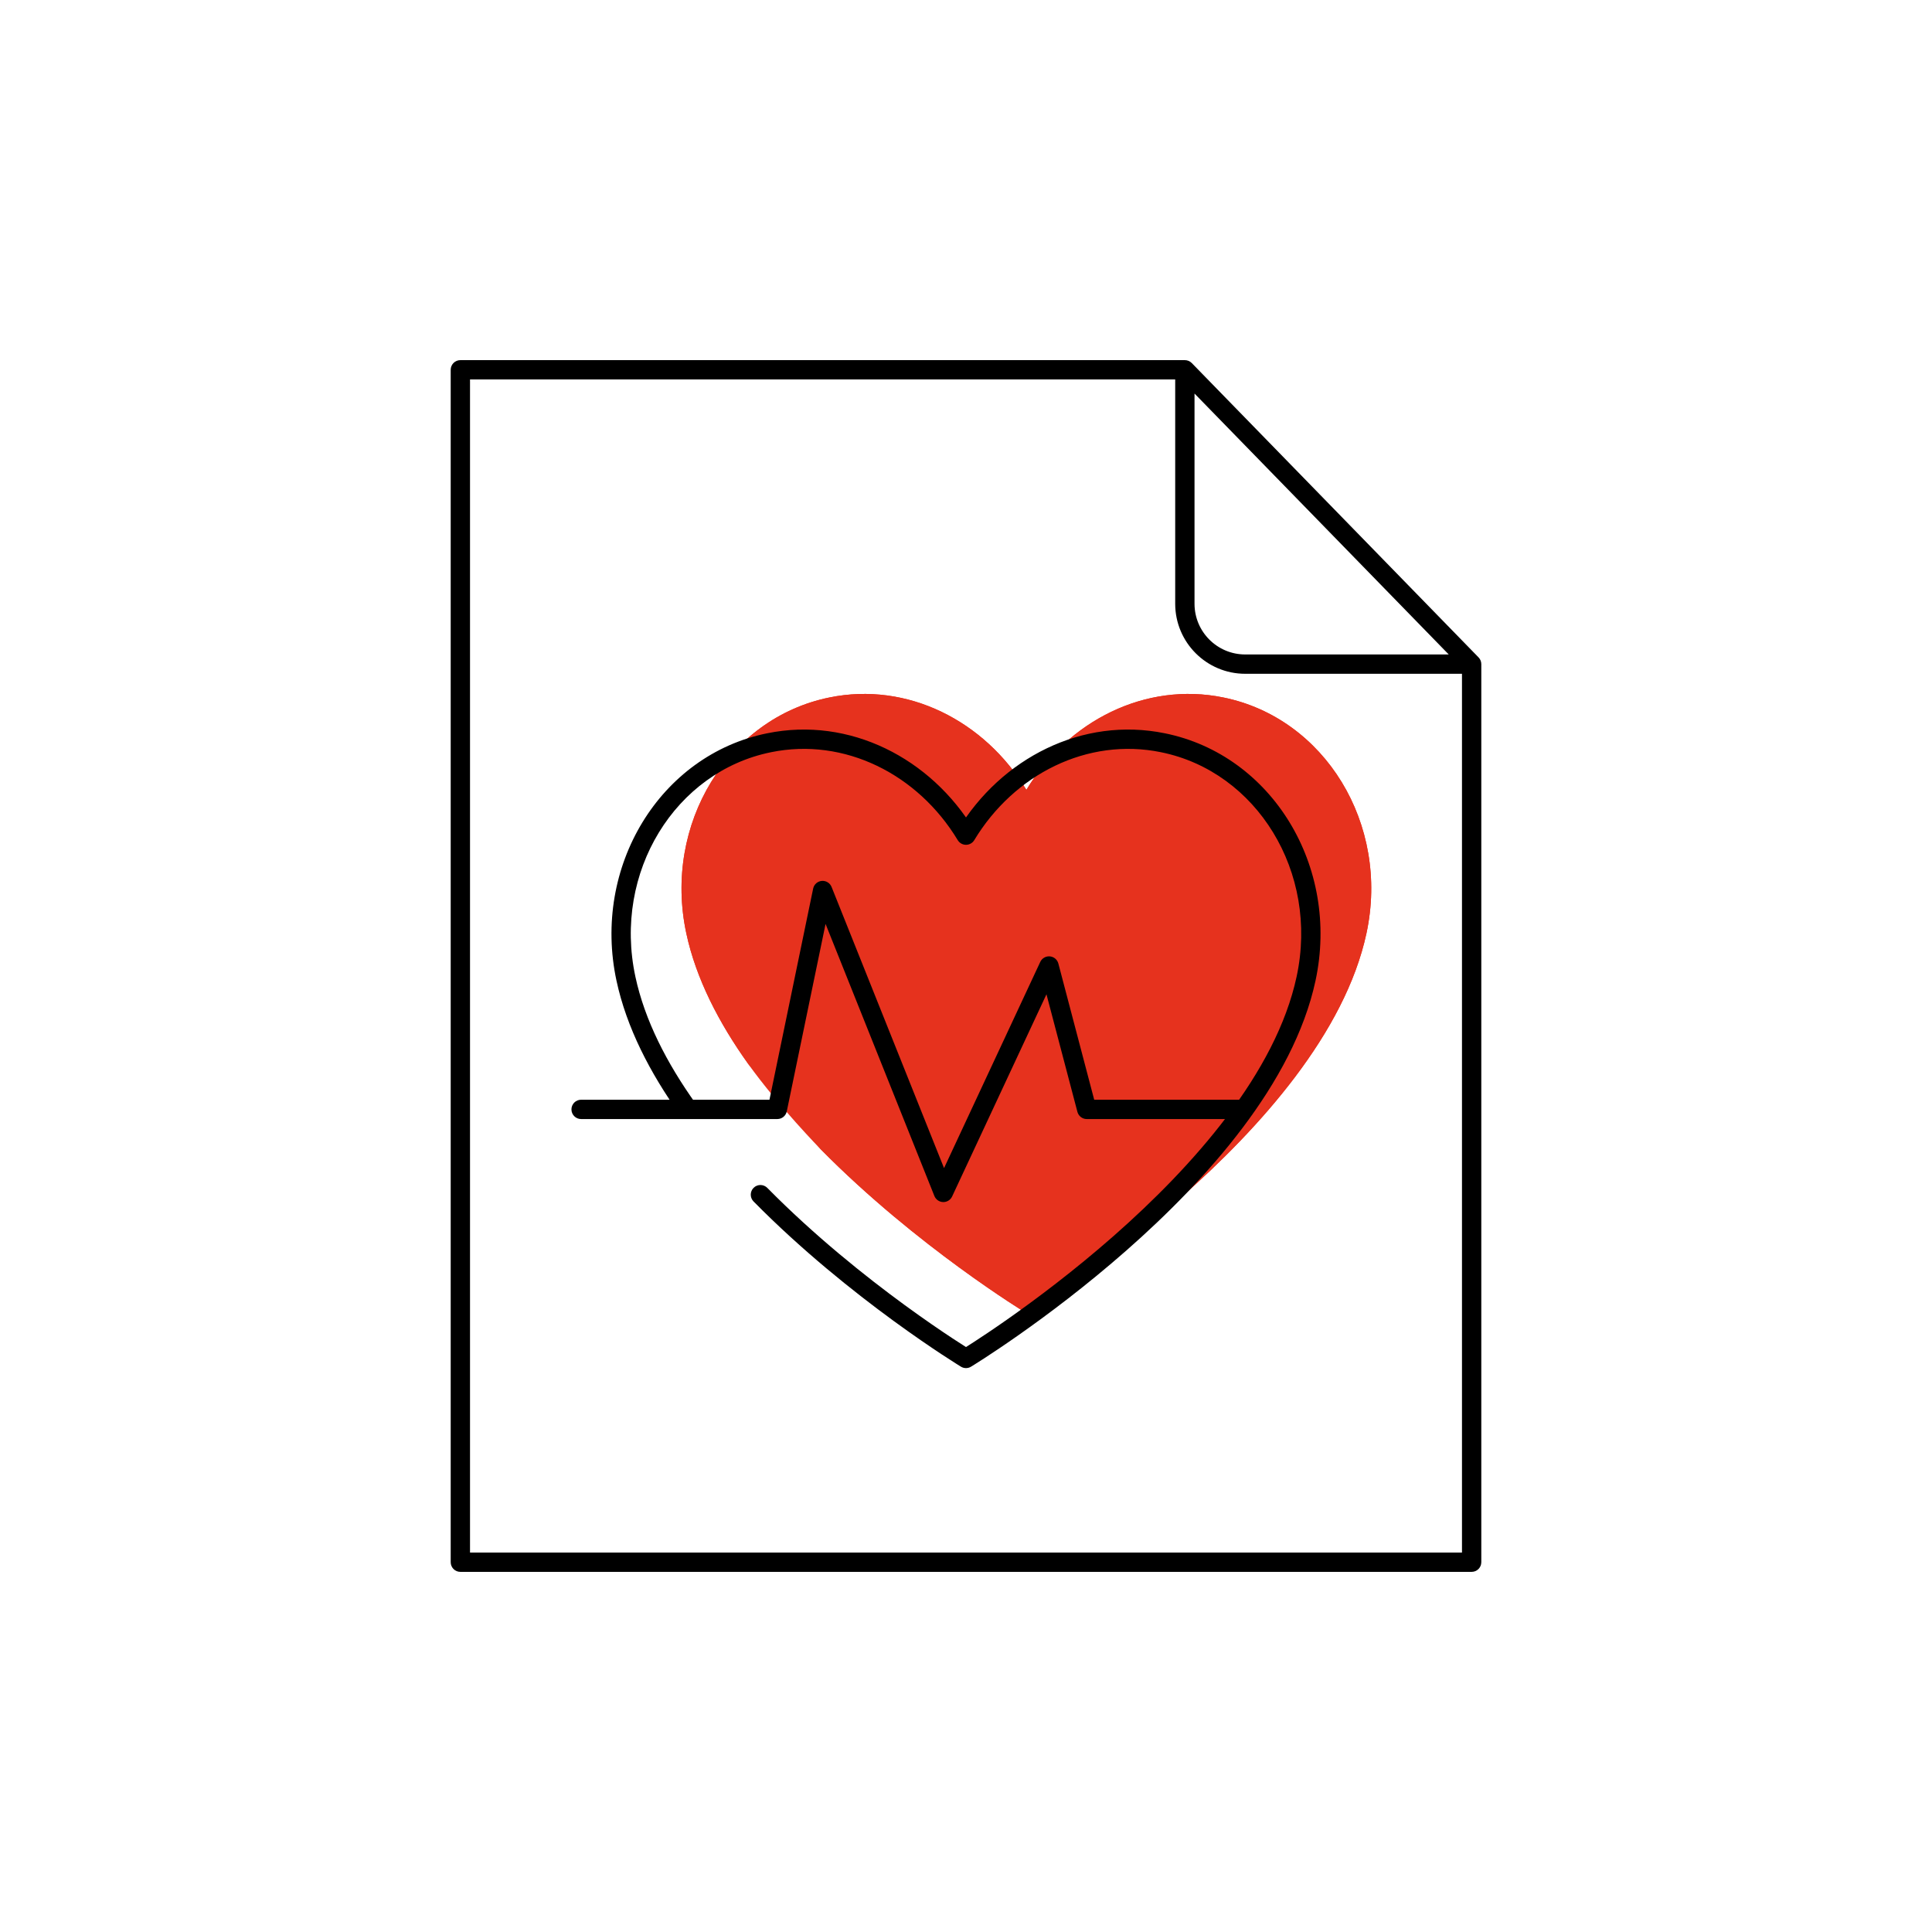
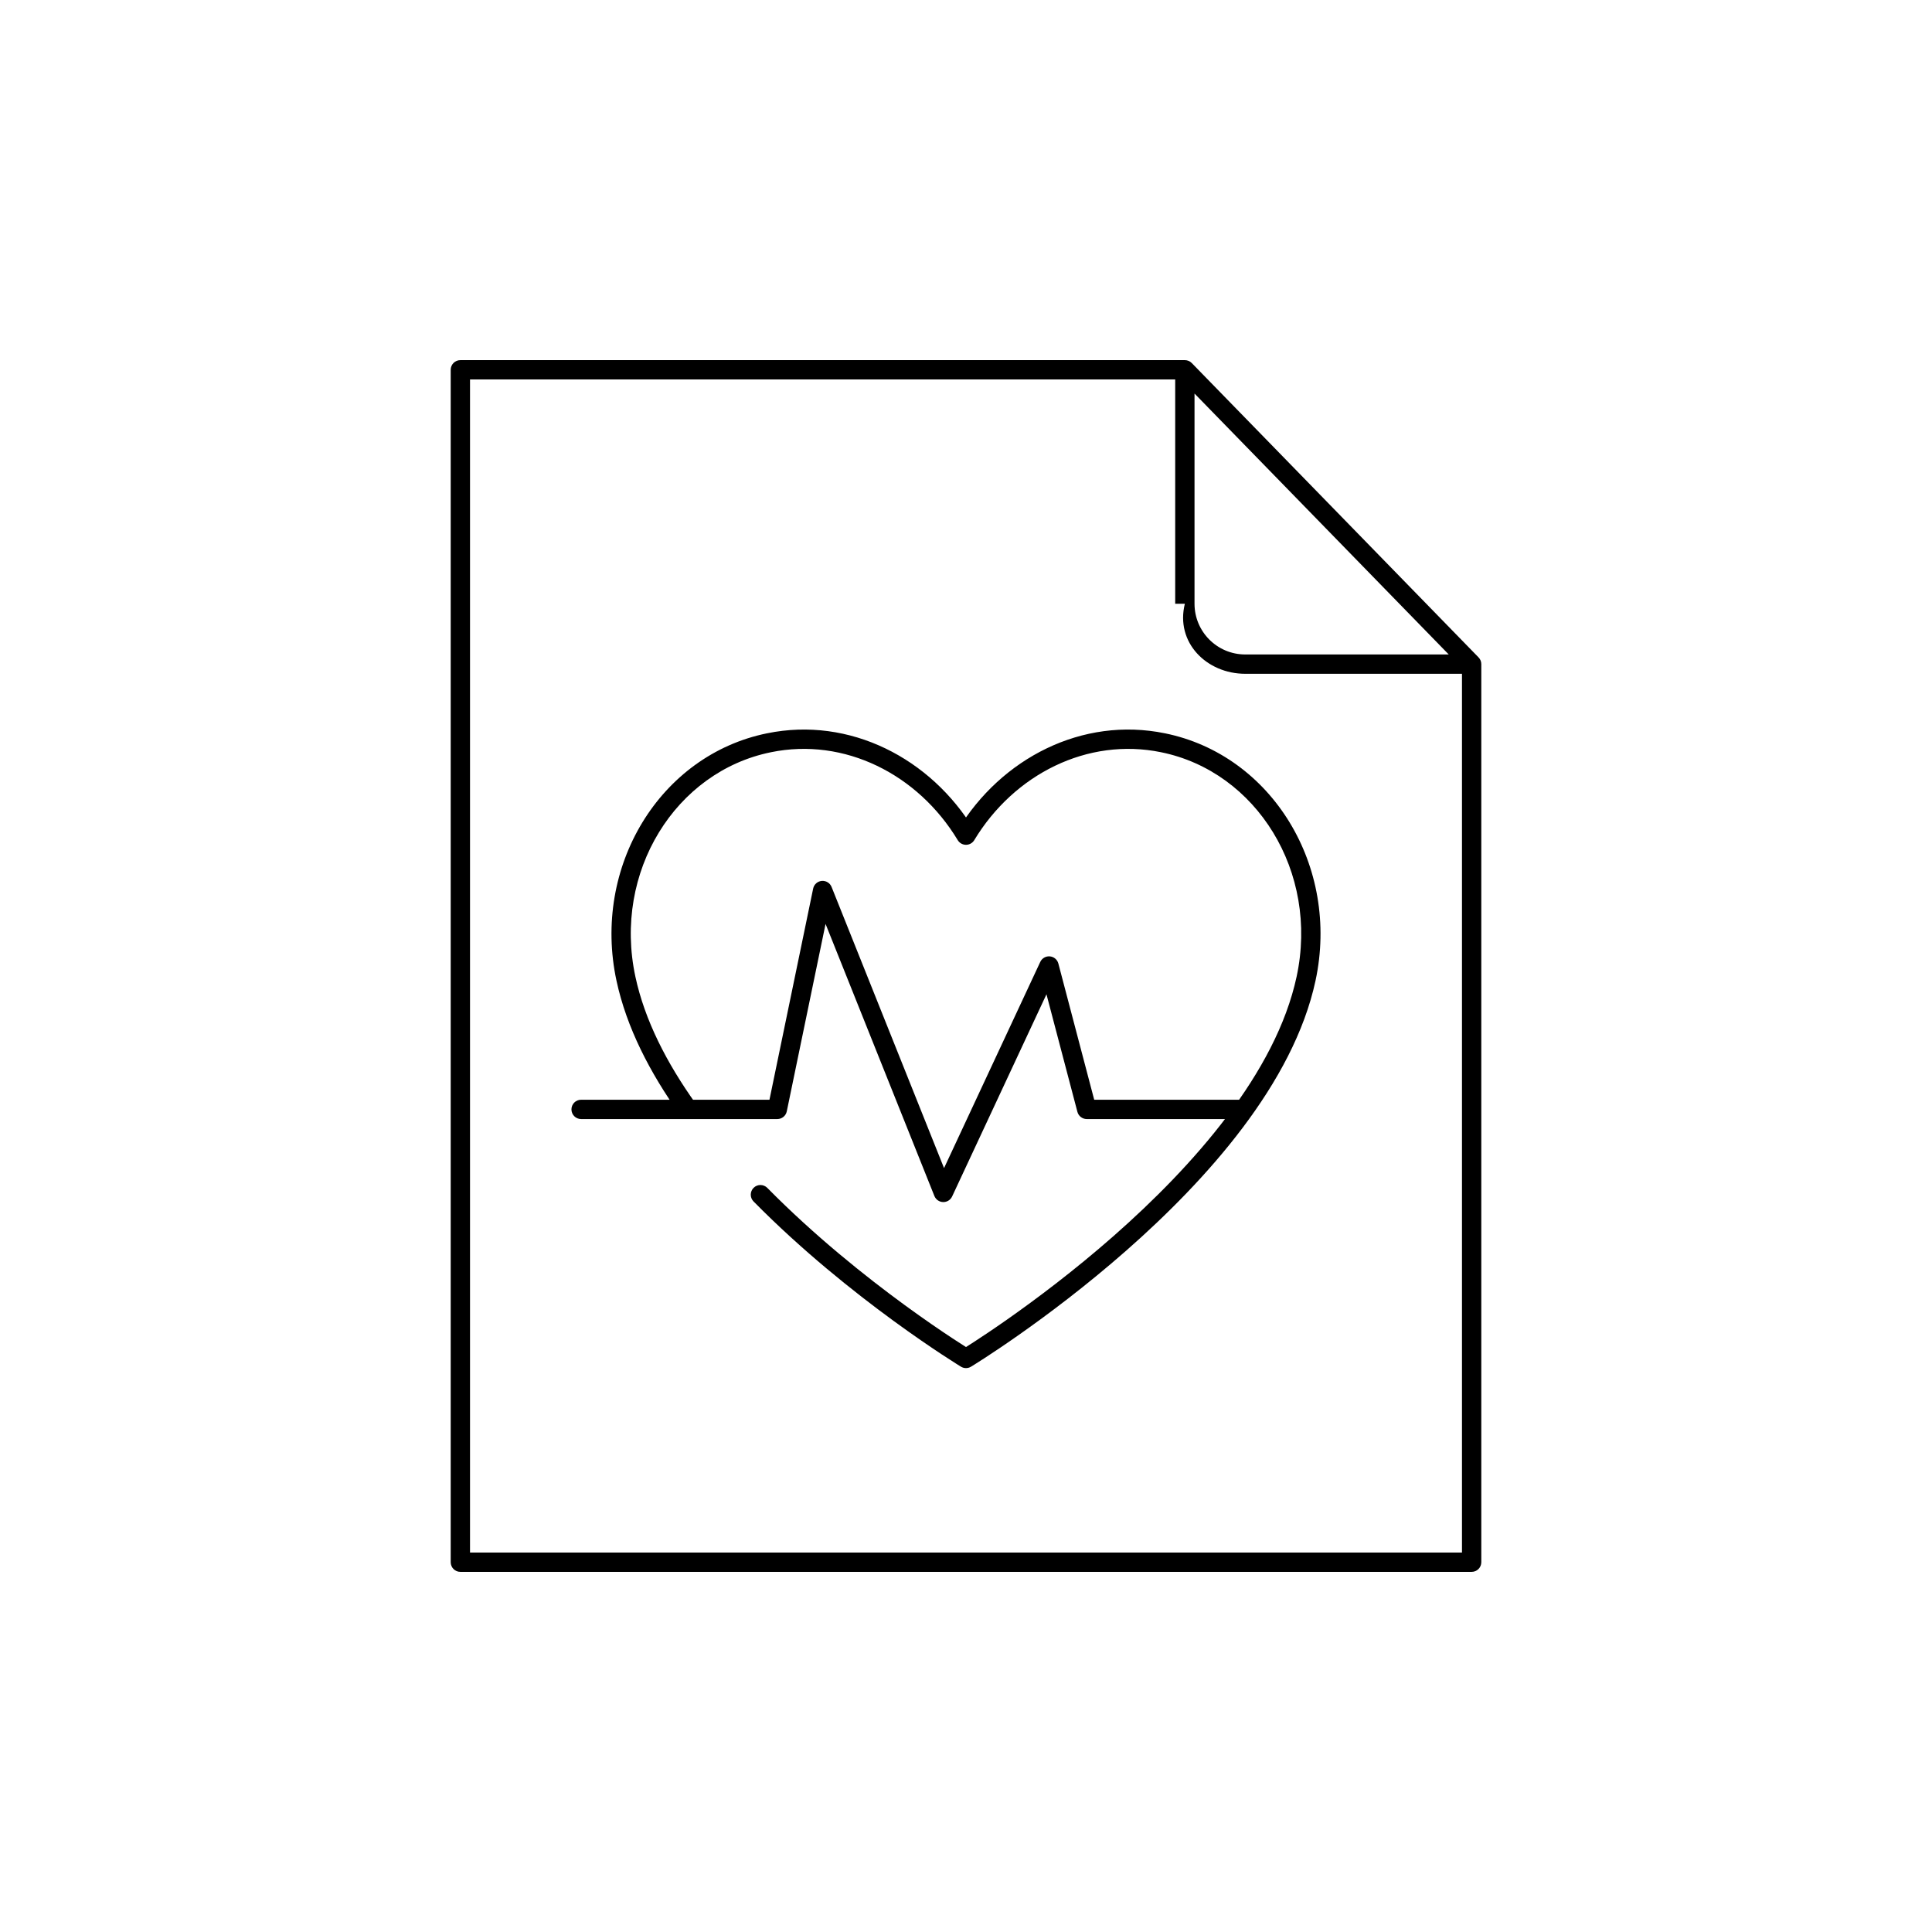
<svg xmlns="http://www.w3.org/2000/svg" width="160" height="160" viewBox="0 0 160 160" fill="none">
-   <path d="M61.975 88.125C59.525 84.7 57.638 81.037 56.838 77.3C54.888 68.237 60.3 59.462 68.688 57.762C75.15 56.437 81.55 59.7 85 65.412C88.45 59.7 94.85 56.437 101.313 57.762C109.7 59.462 115.113 68.237 113.163 77.3C109.613 93.8 85 108.75 85 108.75C85 108.75 75.9 103.225 67.975 95.187" fill="#E6321E" />
-   <path fill-rule="evenodd" clip-rule="evenodd" d="M56.838 77.3C57.638 81.037 59.525 84.7 61.975 88.125C64.425 91.55 67.975 95.187 67.975 95.187C75.9 103.225 85 108.75 85 108.75C85 108.75 109.613 93.8 113.163 77.3C115.113 68.237 109.7 59.462 101.313 57.762C94.85 56.437 88.45 59.7 85 65.412C81.55 59.7 75.15 56.437 68.688 57.762C60.3 59.462 54.888 68.237 56.838 77.3Z" fill="#E6321E" />
-   <path d="M121.875 55H122.675C122.675 54.791 122.594 54.591 122.448 54.442L121.875 55ZM98.125 30.625L98.698 30.067C98.547 29.912 98.341 29.825 98.125 29.825V30.625ZM38.125 30.625V29.825C37.683 29.825 37.325 30.183 37.325 30.625H38.125ZM38.125 129.375H37.325C37.325 129.817 37.683 130.175 38.125 130.175V129.375ZM121.875 129.375V130.175C122.317 130.175 122.675 129.817 122.675 129.375H121.875ZM103.038 92.675C103.479 92.675 103.838 92.317 103.838 91.875C103.838 91.433 103.479 91.075 103.038 91.075V91.875V92.675ZM90 91.875L89.226 92.079C89.319 92.43 89.637 92.675 90 92.675V91.875ZM86.875 80L87.649 79.796C87.563 79.471 87.282 79.233 86.947 79.203C86.611 79.173 86.293 79.356 86.15 79.662L86.875 80ZM78.125 98.75L77.382 99.047C77.501 99.343 77.784 99.541 78.103 99.55C78.421 99.559 78.715 99.377 78.85 99.088L78.125 98.75ZM68.125 73.75L68.868 73.453C68.737 73.125 68.406 72.922 68.055 72.953C67.703 72.984 67.413 73.242 67.342 73.588L68.125 73.75ZM64.375 91.875V92.675C64.754 92.675 65.082 92.409 65.158 92.037L64.375 91.875ZM48.125 91.075C47.683 91.075 47.325 91.433 47.325 91.875C47.325 92.317 47.683 92.675 48.125 92.675V91.875V91.075ZM51.837 81.05L52.62 80.883L52.62 80.882L51.837 81.05ZM63.688 61.513L63.846 62.297L63.848 62.296L63.688 61.513ZM80 69.162L79.315 69.576C79.46 69.816 79.72 69.963 80 69.963C80.28 69.963 80.54 69.816 80.685 69.576L80 69.162ZM96.312 61.513L96.152 62.296L96.154 62.297L96.312 61.513ZM108.162 81.05L107.38 80.882L107.38 80.882L108.162 81.05ZM80 112.5L79.585 113.184C79.84 113.339 80.16 113.339 80.415 113.184L80 112.5ZM63.545 98.376C63.234 98.061 62.728 98.058 62.413 98.368C62.099 98.678 62.095 99.185 62.405 99.499L62.975 98.938L63.545 98.376ZM121.875 55L122.448 54.442L98.698 30.067L98.125 30.625L97.552 31.183L121.302 55.558L121.875 55ZM98.125 30.625V29.825H38.125V30.625V31.425H98.125V30.625ZM38.125 30.625H37.325V129.375H38.125H38.925V30.625H38.125ZM38.125 129.375V130.175H121.875V129.375V128.575H38.125V129.375ZM121.875 129.375H122.675V55H121.875H121.075V129.375H121.875ZM98.125 31.25H97.325V50H98.125H98.925V31.25H98.125ZM98.125 50H97.325C97.325 53.203 99.922 55.8 103.125 55.8V55V54.2C100.805 54.2 98.925 52.32 98.925 50H98.125ZM103.125 55V55.8H121.875V55V54.2H103.125V55ZM103.038 91.875V91.075H90V91.875V92.675H103.038V91.875ZM90 91.875L90.774 91.671L87.649 79.796L86.875 80L86.101 80.204L89.226 92.079L90 91.875ZM86.875 80L86.15 79.662L77.4 98.412L78.125 98.75L78.85 99.088L87.6 80.338L86.875 80ZM78.125 98.75L78.868 98.453L68.868 73.453L68.125 73.75L67.382 74.047L77.382 99.047L78.125 98.75ZM68.125 73.75L67.342 73.588L63.592 91.713L64.375 91.875L65.158 92.037L68.908 73.912L68.125 73.75ZM64.375 91.875V91.075H56.975V91.875V92.675H64.375V91.875ZM56.975 91.875V91.075H48.125V91.875V92.675H56.975V91.875ZM56.975 91.875L57.626 91.41C55.215 88.04 53.389 84.478 52.62 80.883L51.837 81.05L51.055 81.217C51.886 85.097 53.835 88.86 56.324 92.34L56.975 91.875ZM51.837 81.05L52.62 80.882C50.753 72.207 55.942 63.899 63.846 62.297L63.688 61.513L63.529 60.728C54.658 62.526 49.022 71.768 51.055 81.218L51.837 81.05ZM63.688 61.513L63.848 62.296C69.935 61.048 76.016 64.113 79.315 69.576L80 69.162L80.685 68.749C77.084 62.787 70.365 59.327 63.527 60.729L63.688 61.513ZM80 69.162L80.685 69.576C83.984 64.113 90.065 61.048 96.152 62.296L96.312 61.513L96.473 60.729C89.635 59.327 82.916 62.787 79.315 68.749L80 69.162ZM96.312 61.513L96.154 62.297C104.058 63.899 109.247 72.207 107.38 80.882L108.162 81.05L108.945 81.218C110.978 71.768 105.342 62.526 96.471 60.728L96.312 61.513ZM108.162 81.05L107.38 80.882C105.664 88.86 98.804 96.575 92.222 102.362C88.951 105.238 85.787 107.604 83.441 109.252C82.269 110.075 81.302 110.718 80.629 111.154C80.293 111.372 80.03 111.539 79.852 111.65C79.763 111.706 79.696 111.748 79.651 111.776C79.628 111.79 79.611 111.8 79.6 111.807C79.595 111.81 79.591 111.813 79.588 111.814C79.587 111.815 79.586 111.816 79.585 111.816C79.585 111.816 79.585 111.816 79.585 111.816C79.585 111.816 79.585 111.816 80 112.5C80.415 113.184 80.416 113.184 80.416 113.183C80.416 113.183 80.416 113.183 80.417 113.183C80.418 113.182 80.419 113.181 80.421 113.18C80.424 113.178 80.429 113.175 80.436 113.171C80.448 113.164 80.467 113.152 80.491 113.138C80.539 113.108 80.61 113.064 80.702 113.006C80.887 112.89 81.156 112.719 81.5 112.497C82.187 112.051 83.171 111.397 84.361 110.561C86.741 108.89 89.952 106.487 93.278 103.563C99.89 97.75 107.111 89.74 108.945 81.218L108.162 81.05ZM80 112.5C80.415 111.816 80.415 111.816 80.415 111.816C80.415 111.816 80.415 111.816 80.415 111.816C80.415 111.816 80.415 111.816 80.414 111.816C80.413 111.815 80.412 111.814 80.41 111.813C80.406 111.811 80.4 111.807 80.392 111.802C80.375 111.792 80.35 111.776 80.317 111.756C80.25 111.714 80.15 111.652 80.02 111.57C79.76 111.406 79.378 111.162 78.894 110.843C77.927 110.206 76.552 109.271 74.931 108.087C71.687 105.716 67.467 102.354 63.545 98.376L62.975 98.938L62.405 99.499C66.408 103.559 70.701 106.977 73.987 109.379C75.632 110.58 77.028 111.53 78.014 112.179C78.507 112.504 78.898 112.754 79.167 112.923C79.301 113.008 79.404 113.073 79.475 113.116C79.51 113.138 79.537 113.155 79.556 113.166C79.565 113.172 79.572 113.176 79.577 113.179C79.579 113.18 79.581 113.182 79.582 113.182C79.583 113.183 79.584 113.183 79.584 113.183C79.584 113.183 79.584 113.184 79.585 113.184C79.585 113.184 79.585 113.184 80 112.5Z" fill="black" />
+   <path d="M121.875 55H122.675C122.675 54.791 122.594 54.591 122.448 54.442L121.875 55ZM98.125 30.625L98.698 30.067C98.547 29.912 98.341 29.825 98.125 29.825V30.625ZM38.125 30.625V29.825C37.683 29.825 37.325 30.183 37.325 30.625H38.125ZM38.125 129.375H37.325C37.325 129.817 37.683 130.175 38.125 130.175V129.375ZM121.875 129.375V130.175C122.317 130.175 122.675 129.817 122.675 129.375H121.875ZM103.038 92.675C103.479 92.675 103.838 92.317 103.838 91.875C103.838 91.433 103.479 91.075 103.038 91.075V91.875V92.675ZM90 91.875L89.226 92.079C89.319 92.43 89.637 92.675 90 92.675V91.875ZM86.875 80L87.649 79.796C87.563 79.471 87.282 79.233 86.947 79.203C86.611 79.173 86.293 79.356 86.15 79.662L86.875 80ZM78.125 98.75L77.382 99.047C77.501 99.343 77.784 99.541 78.103 99.55C78.421 99.559 78.715 99.377 78.85 99.088L78.125 98.75ZM68.125 73.75L68.868 73.453C68.737 73.125 68.406 72.922 68.055 72.953C67.703 72.984 67.413 73.242 67.342 73.588L68.125 73.75ZM64.375 91.875V92.675C64.754 92.675 65.082 92.409 65.158 92.037L64.375 91.875ZM48.125 91.075C47.683 91.075 47.325 91.433 47.325 91.875C47.325 92.317 47.683 92.675 48.125 92.675V91.875V91.075ZM51.837 81.05L52.62 80.883L52.62 80.882L51.837 81.05ZM63.688 61.513L63.846 62.297L63.848 62.296L63.688 61.513ZM80 69.162L79.315 69.576C79.46 69.816 79.72 69.963 80 69.963C80.28 69.963 80.54 69.816 80.685 69.576L80 69.162ZM96.312 61.513L96.152 62.296L96.154 62.297L96.312 61.513ZM108.162 81.05L107.38 80.882L107.38 80.882L108.162 81.05ZM80 112.5L79.585 113.184C79.84 113.339 80.16 113.339 80.415 113.184L80 112.5ZM63.545 98.376C63.234 98.061 62.728 98.058 62.413 98.368C62.099 98.678 62.095 99.185 62.405 99.499L62.975 98.938L63.545 98.376ZM121.875 55L122.448 54.442L98.698 30.067L98.125 30.625L97.552 31.183L121.302 55.558L121.875 55ZM98.125 30.625V29.825H38.125V30.625V31.425H98.125V30.625ZM38.125 30.625H37.325V129.375H38.125H38.925V30.625H38.125ZM38.125 129.375V130.175H121.875V129.375V128.575H38.125V129.375ZM121.875 129.375H122.675V55H121.875H121.075V129.375H121.875ZM98.125 31.25H97.325V50H98.125H98.925V31.25H98.125ZM98.125 50C97.325 53.203 99.922 55.8 103.125 55.8V55V54.2C100.805 54.2 98.925 52.32 98.925 50H98.125ZM103.125 55V55.8H121.875V55V54.2H103.125V55ZM103.038 91.875V91.075H90V91.875V92.675H103.038V91.875ZM90 91.875L90.774 91.671L87.649 79.796L86.875 80L86.101 80.204L89.226 92.079L90 91.875ZM86.875 80L86.15 79.662L77.4 98.412L78.125 98.75L78.85 99.088L87.6 80.338L86.875 80ZM78.125 98.75L78.868 98.453L68.868 73.453L68.125 73.75L67.382 74.047L77.382 99.047L78.125 98.75ZM68.125 73.75L67.342 73.588L63.592 91.713L64.375 91.875L65.158 92.037L68.908 73.912L68.125 73.75ZM64.375 91.875V91.075H56.975V91.875V92.675H64.375V91.875ZM56.975 91.875V91.075H48.125V91.875V92.675H56.975V91.875ZM56.975 91.875L57.626 91.41C55.215 88.04 53.389 84.478 52.62 80.883L51.837 81.05L51.055 81.217C51.886 85.097 53.835 88.86 56.324 92.34L56.975 91.875ZM51.837 81.05L52.62 80.882C50.753 72.207 55.942 63.899 63.846 62.297L63.688 61.513L63.529 60.728C54.658 62.526 49.022 71.768 51.055 81.218L51.837 81.05ZM63.688 61.513L63.848 62.296C69.935 61.048 76.016 64.113 79.315 69.576L80 69.162L80.685 68.749C77.084 62.787 70.365 59.327 63.527 60.729L63.688 61.513ZM80 69.162L80.685 69.576C83.984 64.113 90.065 61.048 96.152 62.296L96.312 61.513L96.473 60.729C89.635 59.327 82.916 62.787 79.315 68.749L80 69.162ZM96.312 61.513L96.154 62.297C104.058 63.899 109.247 72.207 107.38 80.882L108.162 81.05L108.945 81.218C110.978 71.768 105.342 62.526 96.471 60.728L96.312 61.513ZM108.162 81.05L107.38 80.882C105.664 88.86 98.804 96.575 92.222 102.362C88.951 105.238 85.787 107.604 83.441 109.252C82.269 110.075 81.302 110.718 80.629 111.154C80.293 111.372 80.03 111.539 79.852 111.65C79.763 111.706 79.696 111.748 79.651 111.776C79.628 111.79 79.611 111.8 79.6 111.807C79.595 111.81 79.591 111.813 79.588 111.814C79.587 111.815 79.586 111.816 79.585 111.816C79.585 111.816 79.585 111.816 79.585 111.816C79.585 111.816 79.585 111.816 80 112.5C80.415 113.184 80.416 113.184 80.416 113.183C80.416 113.183 80.416 113.183 80.417 113.183C80.418 113.182 80.419 113.181 80.421 113.18C80.424 113.178 80.429 113.175 80.436 113.171C80.448 113.164 80.467 113.152 80.491 113.138C80.539 113.108 80.61 113.064 80.702 113.006C80.887 112.89 81.156 112.719 81.5 112.497C82.187 112.051 83.171 111.397 84.361 110.561C86.741 108.89 89.952 106.487 93.278 103.563C99.89 97.75 107.111 89.74 108.945 81.218L108.162 81.05ZM80 112.5C80.415 111.816 80.415 111.816 80.415 111.816C80.415 111.816 80.415 111.816 80.415 111.816C80.415 111.816 80.415 111.816 80.414 111.816C80.413 111.815 80.412 111.814 80.41 111.813C80.406 111.811 80.4 111.807 80.392 111.802C80.375 111.792 80.35 111.776 80.317 111.756C80.25 111.714 80.15 111.652 80.02 111.57C79.76 111.406 79.378 111.162 78.894 110.843C77.927 110.206 76.552 109.271 74.931 108.087C71.687 105.716 67.467 102.354 63.545 98.376L62.975 98.938L62.405 99.499C66.408 103.559 70.701 106.977 73.987 109.379C75.632 110.58 77.028 111.53 78.014 112.179C78.507 112.504 78.898 112.754 79.167 112.923C79.301 113.008 79.404 113.073 79.475 113.116C79.51 113.138 79.537 113.155 79.556 113.166C79.565 113.172 79.572 113.176 79.577 113.179C79.579 113.18 79.581 113.182 79.582 113.182C79.583 113.183 79.584 113.183 79.584 113.183C79.584 113.183 79.584 113.184 79.585 113.184C79.585 113.184 79.585 113.184 80 112.5Z" fill="black" />
</svg>